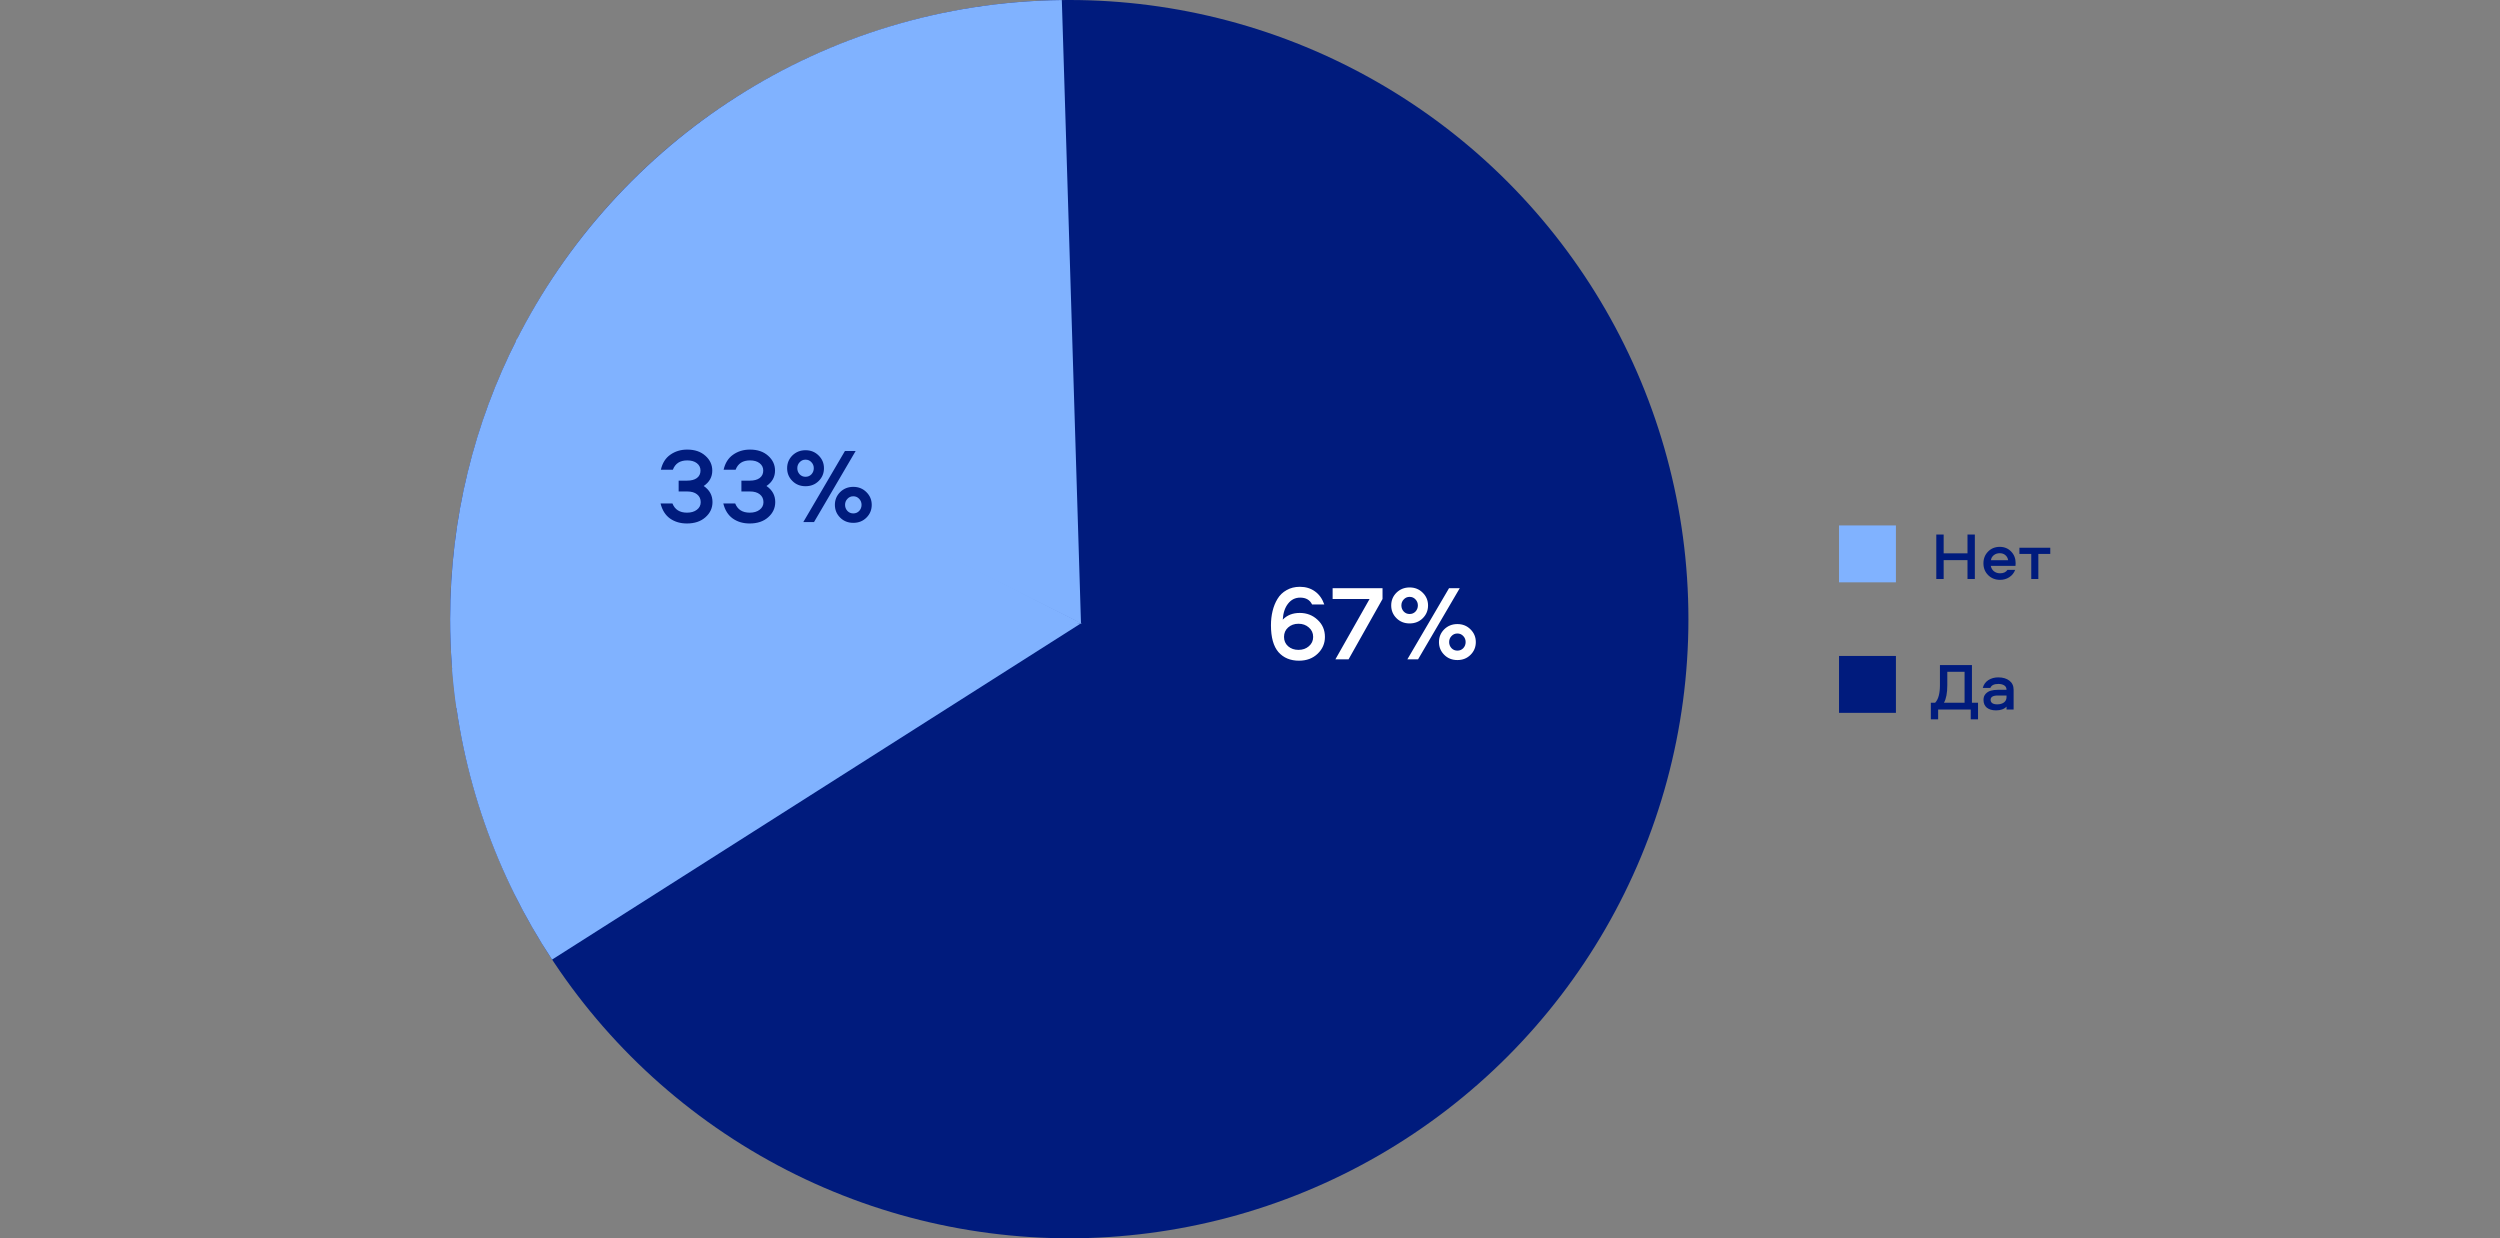
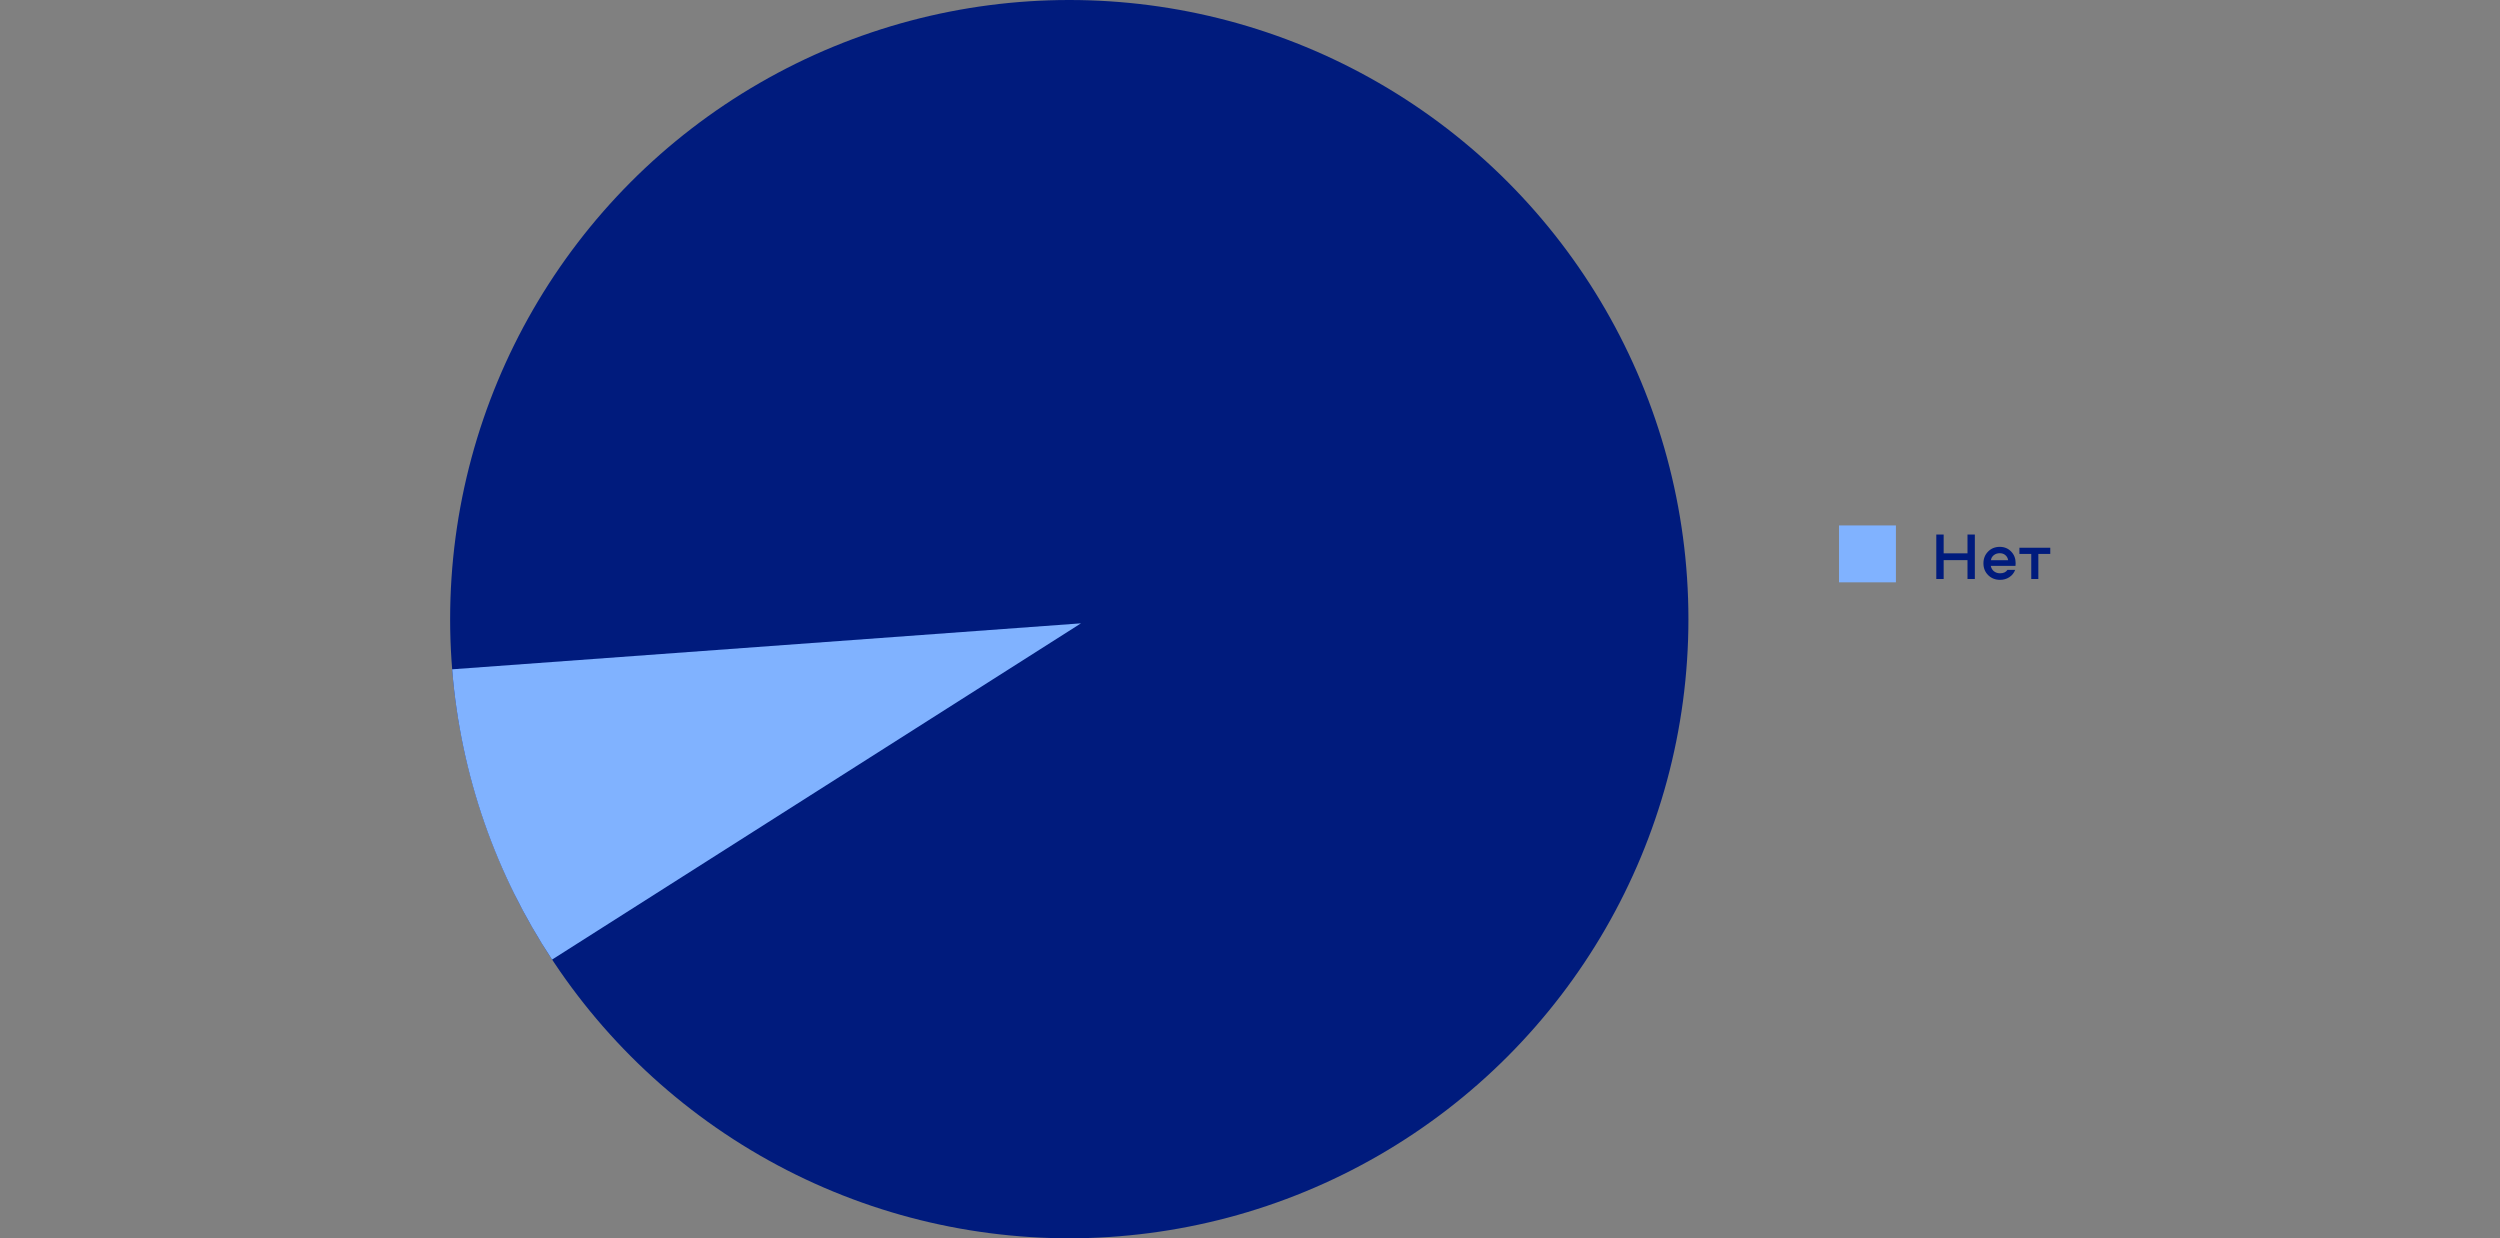
<svg xmlns="http://www.w3.org/2000/svg" width="1494" height="740" viewBox="0 0 1494 740" fill="none">
  <rect x="0" y="0" width="1494" height="740" fill="#808080" stroke="none" />
  <rect x="1099" y="314" width="34" height="34" fill="#80B2FF" />
  <path d="M1180.17 346H1175.77V334.72H1161.53V346H1157.13V319.44H1161.53V330.68H1175.77V319.44H1180.17V346ZM1195.26 342.6C1197.29 342.6 1198.76 341.92 1199.66 340.56H1204.26C1203.57 342.4 1202.41 343.853 1200.78 344.92C1199.16 345.987 1197.32 346.52 1195.26 346.52C1192.41 346.52 1190.04 345.587 1188.14 343.72C1186.25 341.853 1185.3 339.493 1185.3 336.64C1185.3 333.84 1186.22 331.507 1188.06 329.64C1189.9 327.747 1192.24 326.8 1195.06 326.8C1197.81 326.8 1200.08 327.733 1201.86 329.6C1203.65 331.44 1204.54 333.733 1204.54 336.48C1204.54 337.333 1204.52 337.893 1204.46 338.16H1189.7C1189.94 339.493 1190.57 340.573 1191.58 341.4C1192.62 342.2 1193.85 342.6 1195.26 342.6ZM1195.06 330.6C1193.68 330.6 1192.49 330.987 1191.5 331.76C1190.54 332.507 1189.97 333.507 1189.78 334.76H1200.06C1199.85 333.48 1199.29 332.467 1198.38 331.72C1197.5 330.973 1196.4 330.6 1195.06 330.6ZM1206.8 331.04V327.32H1225.24V331.04H1218.12V346H1213.88V331.04H1206.8Z" fill="#001B7D" />
-   <rect x="1099" y="392" width="34" height="34" fill="#001B7D" />
-   <path d="M1182.07 429.88H1177.71V424H1158.23V429.88H1153.87V419.96H1156.43C1158.35 417.96 1159.31 414.44 1159.31 409.4V397.44H1178.43V419.96H1182.07V429.88ZM1163.71 401.48V409.36C1163.71 414.107 1163.04 417.64 1161.71 419.96H1174.03V401.48H1163.71ZM1194.14 404.8C1196.92 404.8 1199.14 405.453 1200.82 406.76C1202.5 408.067 1203.34 409.893 1203.34 412.24V424H1199.1V422.28C1197.69 423.773 1195.6 424.52 1192.82 424.52C1190.53 424.52 1188.7 423.987 1187.34 422.92C1186.01 421.827 1185.34 420.267 1185.34 418.24C1185.34 416.773 1185.76 415.587 1186.58 414.68C1187.44 413.747 1188.46 413.107 1189.66 412.76C1190.89 412.413 1192.29 412.24 1193.86 412.24H1199.1C1199.1 411.04 1198.65 410.16 1197.74 409.6C1196.84 409.013 1195.65 408.72 1194.18 408.72C1191.65 408.72 1190.06 409.52 1189.42 411.12H1184.9C1185.44 409.093 1186.54 407.533 1188.22 406.44C1189.93 405.347 1191.9 404.8 1194.14 404.8ZM1199.1 416.64V415.64H1193.82C1191 415.64 1189.58 416.507 1189.58 418.24C1189.58 419.093 1189.93 419.76 1190.62 420.24C1191.32 420.693 1192.28 420.92 1193.5 420.92C1195.16 420.92 1196.5 420.547 1197.54 419.8C1198.58 419.027 1199.1 417.973 1199.1 416.64Z" fill="#001B7D" />
  <circle cx="639" cy="370" r="370" fill="#001B7D" />
-   <path d="M646.5 372.5L272.793 423.172C270.294 405.808 269 388.055 269 370C269 309.624 283.462 252.625 309.109 202.279L646.5 372.5Z" fill="#80B2FF" />
-   <path d="M645.999 372.5L308.297 203.881C368.532 84.202 491.822 1.71 634.545 0.026L645.999 372.5Z" fill="#80B2FF" />
  <path d="M329.913 573.456C296.581 522.92 275.31 463.726 270.199 399.974L646.001 372.5L329.913 573.456Z" fill="#80B2FF" />
-   <path d="M776.739 366.288C780.92 366.288 784.462 367.653 787.363 370.384C790.307 373.072 791.779 376.485 791.779 380.624C791.779 384.549 790.328 387.899 787.427 390.672C784.526 393.445 780.814 394.832 776.291 394.832C771.128 394.832 767.032 393.125 764.003 389.712C761.016 386.256 759.523 380.901 759.523 373.648C759.523 370.661 759.843 367.845 760.483 365.2C761.123 362.512 762.104 360.08 763.427 357.904C764.75 355.685 766.563 353.936 768.867 352.656C771.171 351.333 773.816 350.672 776.803 350.672C780.302 350.672 783.31 351.589 785.827 353.424C788.344 355.216 790.2 357.819 791.395 361.232H784.099C782.776 358.501 780.408 357.136 776.995 357.136C774.051 357.136 771.64 358.331 769.763 360.72C767.886 363.067 766.819 366.267 766.563 370.32C769.123 367.632 772.515 366.288 776.739 366.288ZM769.763 386.192C771.427 387.643 773.496 388.368 775.971 388.368C778.446 388.368 780.515 387.643 782.179 386.192C783.886 384.741 784.739 382.885 784.739 380.624C784.739 378.32 783.886 376.443 782.179 374.992C780.515 373.499 778.446 372.752 775.971 372.752C773.496 372.752 771.427 373.499 769.763 374.992C768.142 376.443 767.331 378.32 767.331 380.624C767.331 382.885 768.142 384.741 769.763 386.192ZM818.456 357.968H796.376V351.504H826.2V357.968L805.912 394H798.04L818.456 357.968ZM847.449 394H841.049L865.944 351.504H872.345L847.449 394ZM850.265 369.424C848.174 371.515 845.55 372.56 842.393 372.56C839.235 372.56 836.611 371.515 834.521 369.424C832.43 367.333 831.385 364.795 831.385 361.808C831.385 358.821 832.43 356.283 834.521 354.192C836.654 352.101 839.278 351.056 842.393 351.056C845.507 351.056 848.11 352.101 850.201 354.192C852.334 356.283 853.401 358.821 853.401 361.808C853.401 364.795 852.355 367.333 850.265 369.424ZM838.873 365.456C839.811 366.437 840.985 366.928 842.393 366.928C843.801 366.928 844.974 366.437 845.913 365.456C846.851 364.432 847.321 363.216 847.321 361.808C847.321 360.4 846.851 359.205 845.913 358.224C844.974 357.2 843.801 356.688 842.393 356.688C840.985 356.688 839.811 357.2 838.873 358.224C837.934 359.205 837.465 360.4 837.465 361.808C837.465 363.216 837.934 364.432 838.873 365.456ZM878.809 391.312C876.718 393.403 874.094 394.448 870.937 394.448C867.779 394.448 865.155 393.403 863.065 391.312C860.974 389.221 859.929 386.683 859.929 383.696C859.929 380.709 860.974 378.171 863.065 376.08C865.198 373.989 867.822 372.944 870.937 372.944C874.051 372.944 876.654 373.989 878.745 376.08C880.878 378.171 881.945 380.709 881.945 383.696C881.945 386.683 880.899 389.221 878.809 391.312ZM867.417 387.344C868.355 388.325 869.529 388.816 870.937 388.816C872.345 388.816 873.518 388.325 874.457 387.344C875.395 386.32 875.865 385.104 875.865 383.696C875.865 382.288 875.395 381.093 874.457 380.112C873.518 379.088 872.345 378.576 870.937 378.576C869.529 378.576 868.355 379.088 867.417 380.112C866.478 381.093 866.009 382.288 866.009 383.696C866.009 385.104 866.478 386.32 867.417 387.344Z" fill="white" />
  <path d="M405.561 287.232H410.617C413.091 287.232 415.033 286.72 416.441 285.696C417.891 284.629 418.617 283.136 418.617 281.216C418.617 279.381 417.891 277.909 416.441 276.8C415.033 275.691 413.113 275.136 410.681 275.136C406.371 275.136 403.513 276.992 402.105 280.704H394.937C395.833 276.736 397.71 273.749 400.569 271.744C403.47 269.696 406.841 268.672 410.681 268.672C415.203 268.672 418.83 269.909 421.561 272.384C424.291 274.816 425.657 277.76 425.657 281.216C425.657 285.056 423.95 288.128 420.537 290.432C424.035 292.821 425.785 296.021 425.785 300.032C425.785 303.616 424.377 306.645 421.561 309.12C418.787 311.595 415.097 312.832 410.489 312.832C406.606 312.832 403.257 311.851 400.441 309.888C397.625 307.883 395.726 304.875 394.745 300.864H401.849C403.299 304.533 406.201 306.368 410.553 306.368C412.985 306.368 414.947 305.792 416.441 304.64C417.977 303.488 418.745 301.973 418.745 300.096C418.745 298.133 418.019 296.576 416.569 295.424C415.161 294.272 413.177 293.696 410.617 293.696H405.561V287.232ZM443.061 287.232H448.117C450.591 287.232 452.533 286.72 453.941 285.696C455.391 284.629 456.117 283.136 456.117 281.216C456.117 279.381 455.391 277.909 453.941 276.8C452.533 275.691 450.613 275.136 448.181 275.136C443.871 275.136 441.013 276.992 439.605 280.704H432.437C433.333 276.736 435.21 273.749 438.069 271.744C440.97 269.696 444.341 268.672 448.181 268.672C452.703 268.672 456.33 269.909 459.061 272.384C461.791 274.816 463.157 277.76 463.157 281.216C463.157 285.056 461.45 288.128 458.037 290.432C461.535 292.821 463.285 296.021 463.285 300.032C463.285 303.616 461.877 306.645 459.061 309.12C456.287 311.595 452.597 312.832 447.989 312.832C444.106 312.832 440.757 311.851 437.941 309.888C435.125 307.883 433.226 304.875 432.245 300.864H439.349C440.799 304.533 443.701 306.368 448.053 306.368C450.485 306.368 452.447 305.792 453.941 304.64C455.477 303.488 456.245 301.973 456.245 300.096C456.245 298.133 455.519 296.576 454.069 295.424C452.661 294.272 450.677 293.696 448.117 293.696H443.061V287.232ZM486.449 312H480.049L504.944 269.504H511.345L486.449 312ZM489.265 287.424C487.174 289.515 484.55 290.56 481.393 290.56C478.235 290.56 475.611 289.515 473.521 287.424C471.43 285.333 470.385 282.795 470.385 279.808C470.385 276.821 471.43 274.283 473.521 272.192C475.654 270.101 478.278 269.056 481.393 269.056C484.507 269.056 487.11 270.101 489.201 272.192C491.334 274.283 492.401 276.821 492.401 279.808C492.401 282.795 491.355 285.333 489.265 287.424ZM477.873 283.456C478.811 284.437 479.985 284.928 481.393 284.928C482.801 284.928 483.974 284.437 484.913 283.456C485.851 282.432 486.321 281.216 486.321 279.808C486.321 278.4 485.851 277.205 484.913 276.224C483.974 275.2 482.801 274.688 481.393 274.688C479.985 274.688 478.811 275.2 477.873 276.224C476.934 277.205 476.465 278.4 476.465 279.808C476.465 281.216 476.934 282.432 477.873 283.456ZM517.809 309.312C515.718 311.403 513.094 312.448 509.937 312.448C506.779 312.448 504.155 311.403 502.065 309.312C499.974 307.221 498.929 304.683 498.929 301.696C498.929 298.709 499.974 296.171 502.065 294.08C504.198 291.989 506.822 290.944 509.937 290.944C513.051 290.944 515.654 291.989 517.745 294.08C519.878 296.171 520.945 298.709 520.945 301.696C520.945 304.683 519.899 307.221 517.809 309.312ZM506.417 305.344C507.355 306.325 508.529 306.816 509.937 306.816C511.345 306.816 512.518 306.325 513.457 305.344C514.395 304.32 514.865 303.104 514.865 301.696C514.865 300.288 514.395 299.093 513.457 298.112C512.518 297.088 511.345 296.576 509.937 296.576C508.529 296.576 507.355 297.088 506.417 298.112C505.478 299.093 505.009 300.288 505.009 301.696C505.009 303.104 505.478 304.32 506.417 305.344Z" fill="#001B7D" />
</svg>